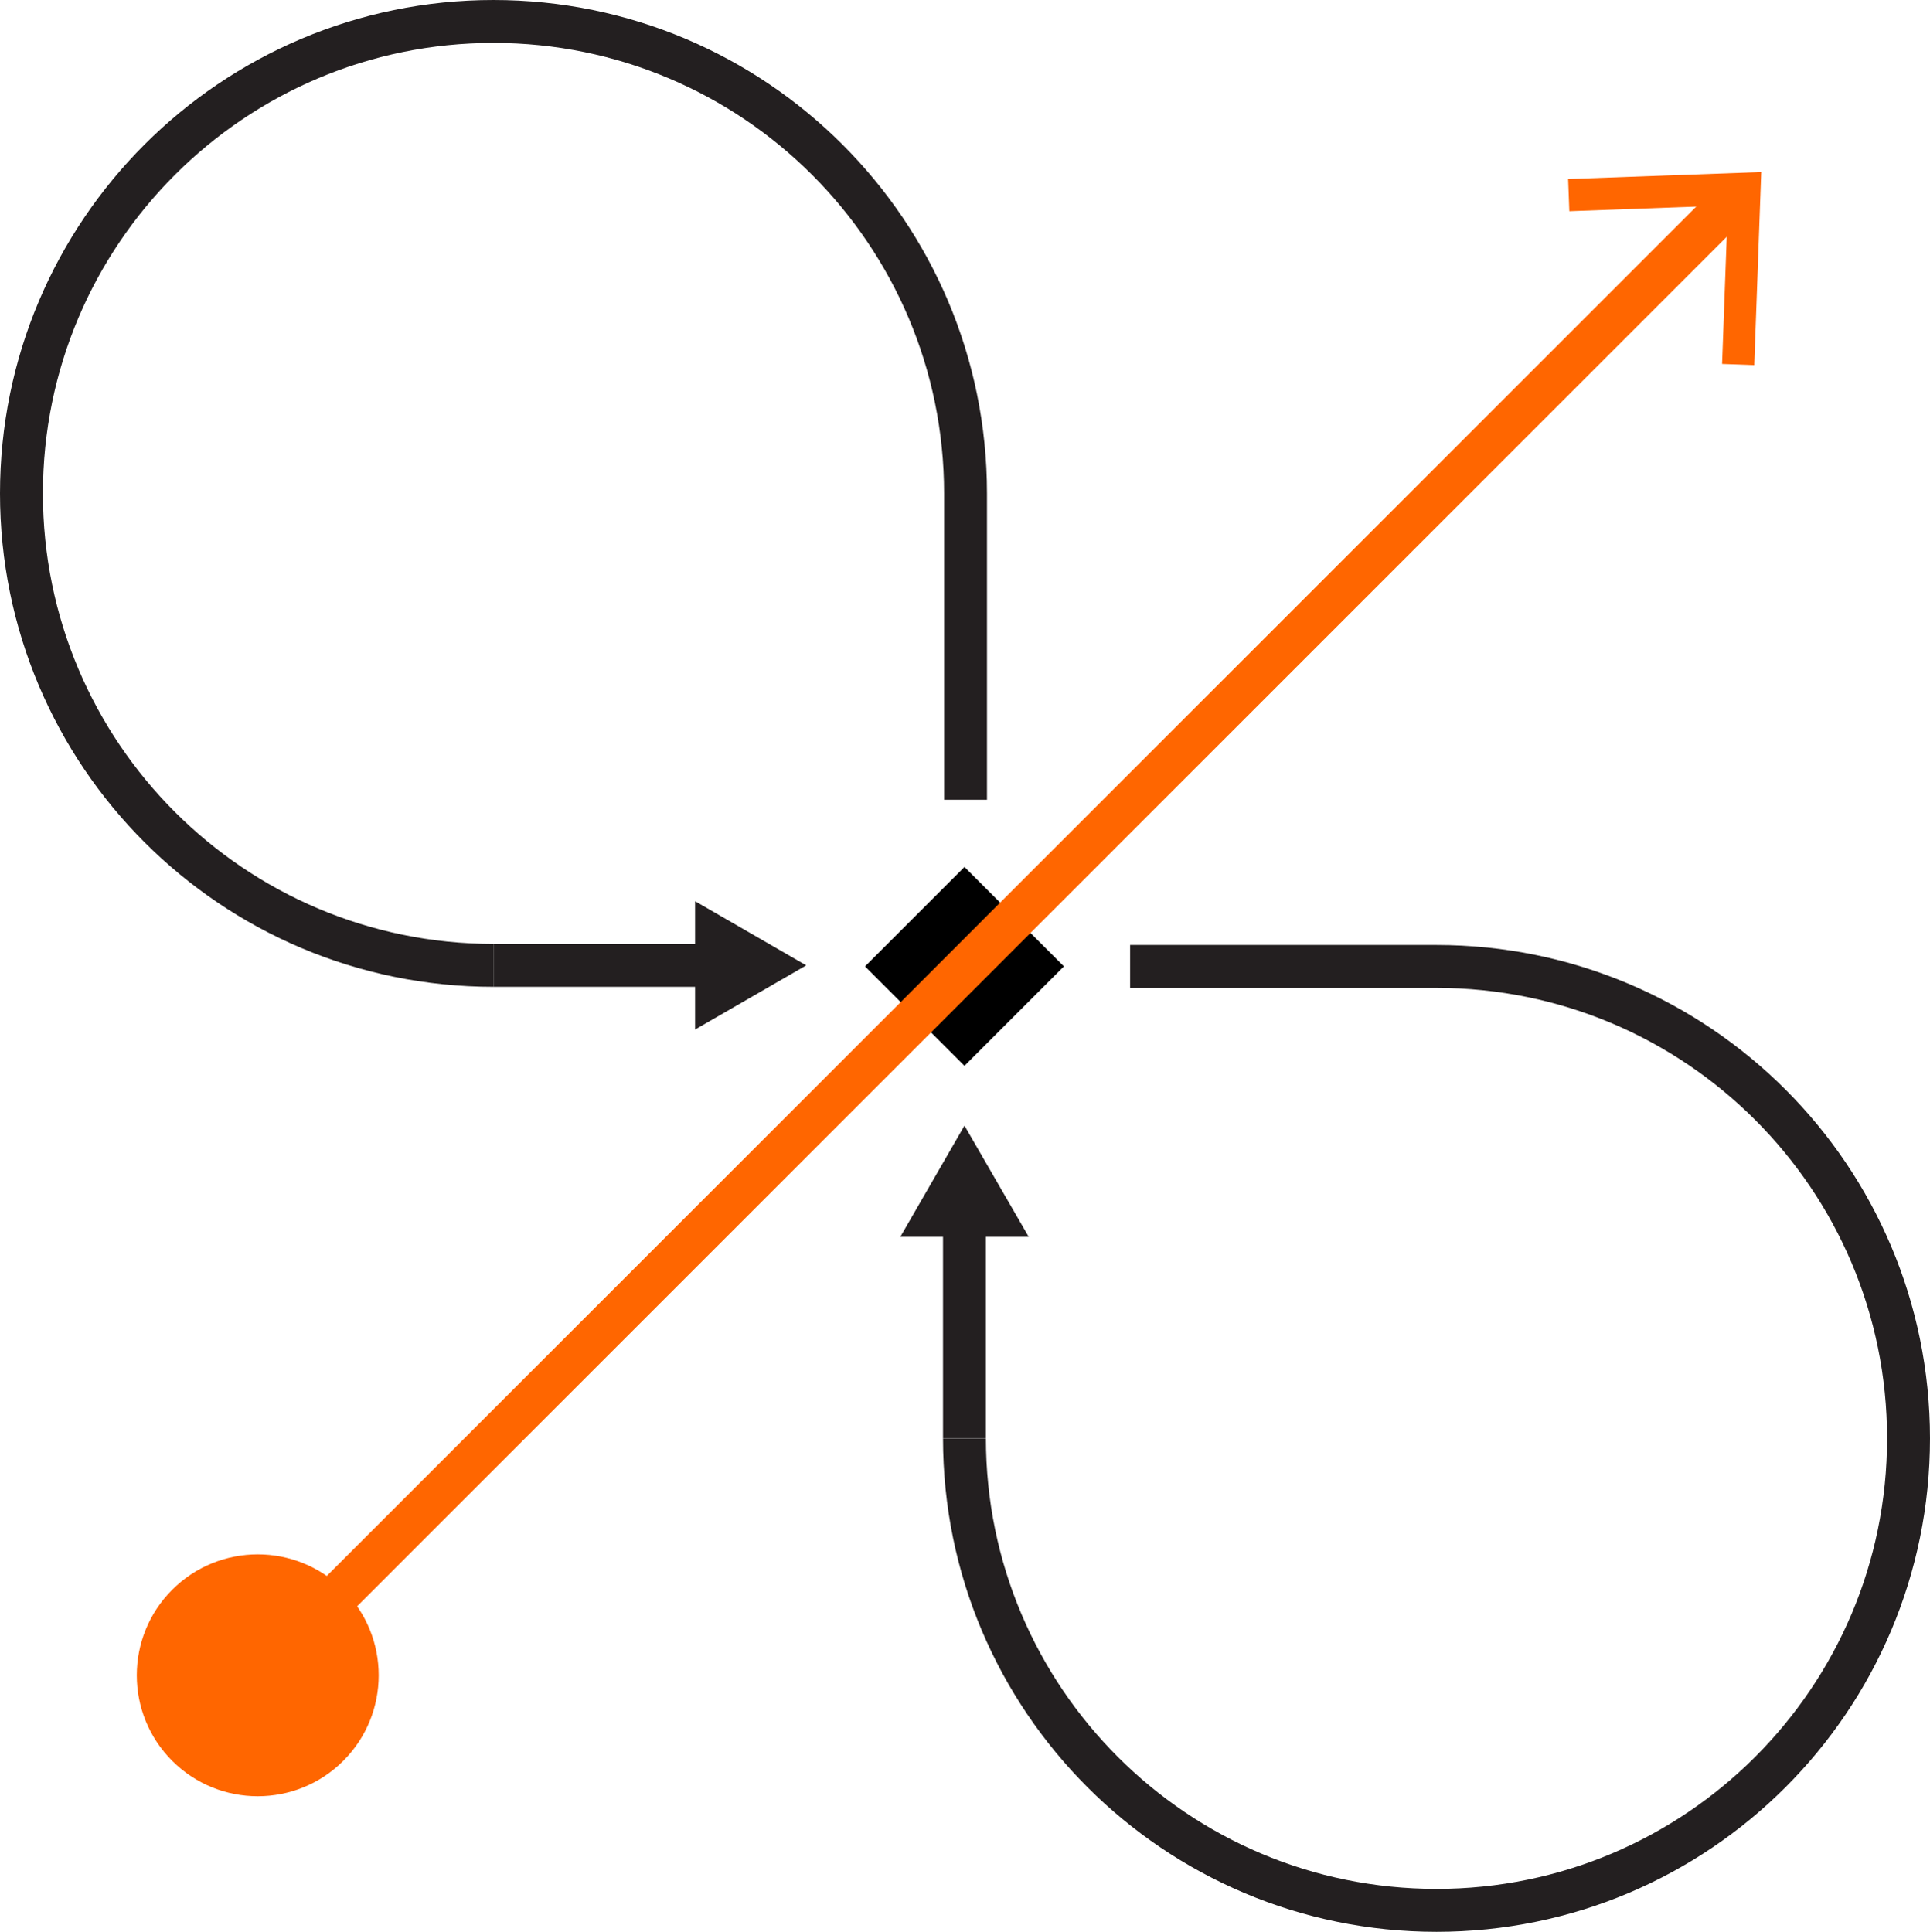
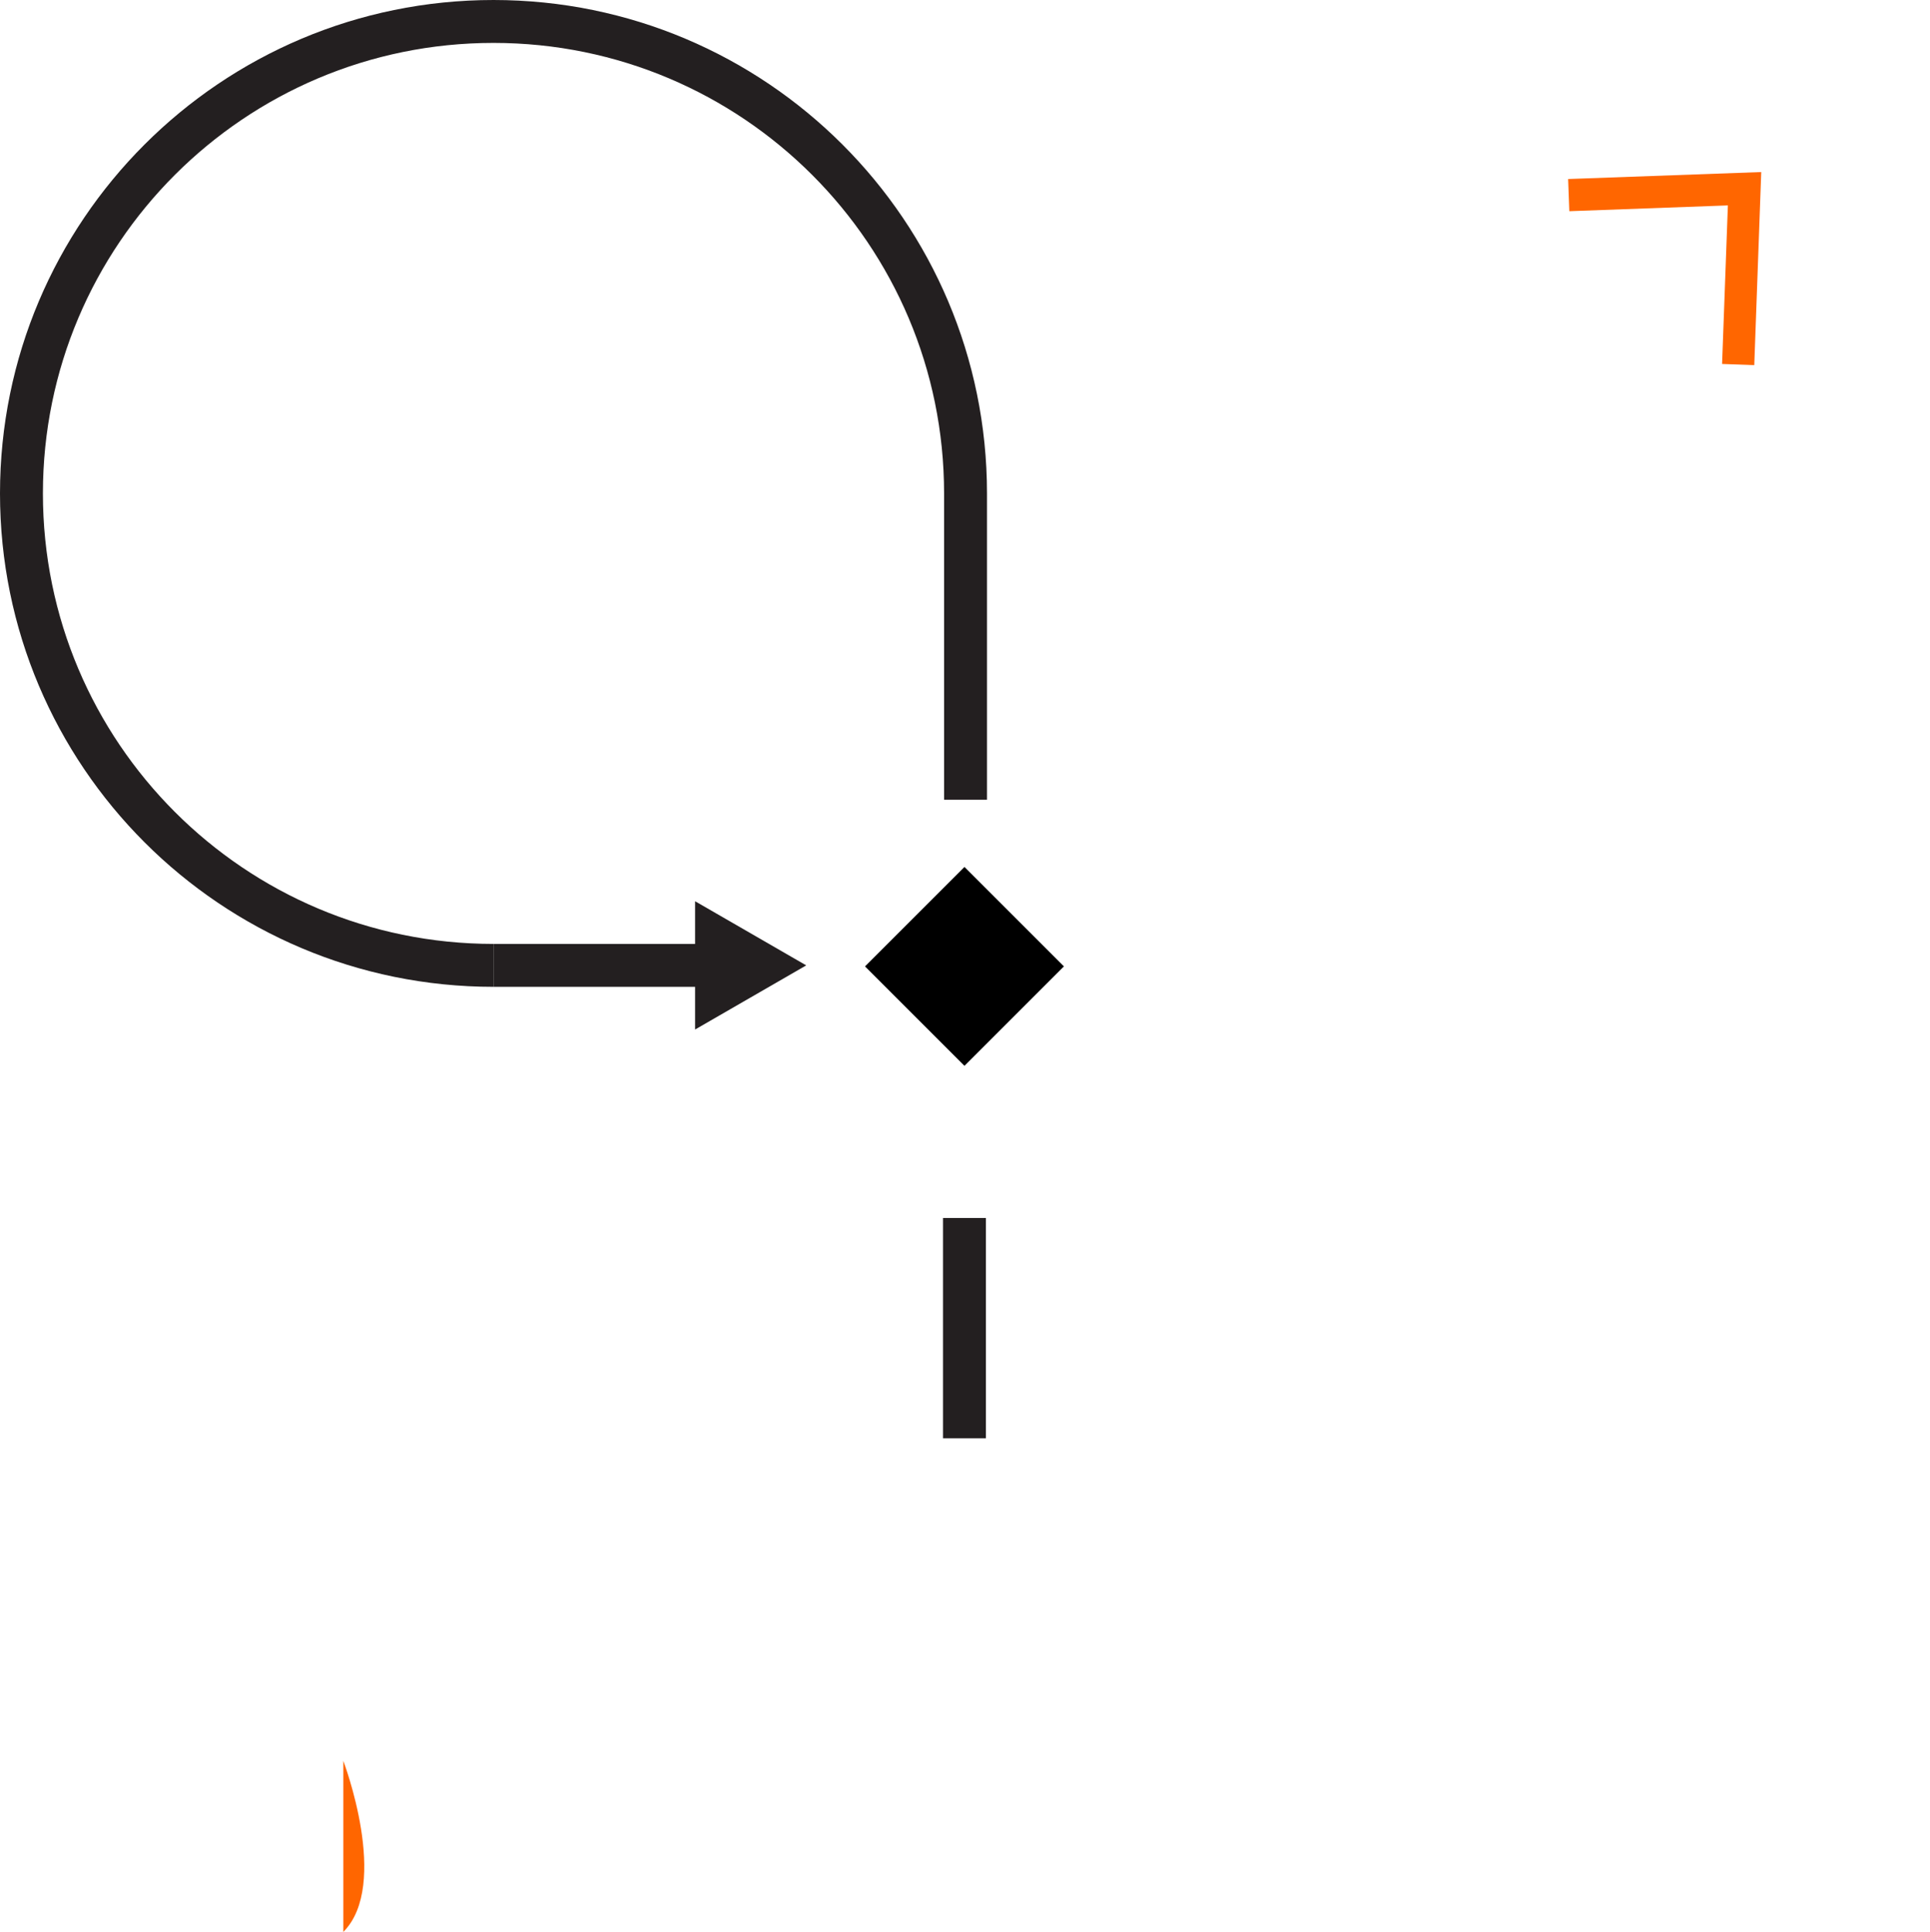
<svg xmlns="http://www.w3.org/2000/svg" id="Layer_2" data-name="Layer 2" viewBox="0 0 179.9 180.1">
  <defs>
    <style>
      .cls-1 {
        stroke: #231f20;
      }

      .cls-1, .cls-2 {
        fill: none;
        stroke-miterlimit: 10;
        stroke-width: 4px;
      }

      .cls-3 {
        fill: #f60;
      }

      .cls-4 {
        fill: #231f20;
      }

      .cls-2 {
        stroke: #f60;
      }
    </style>
  </defs>
  <g id="Layer_1-2" data-name="Layer 1">
    <rect x="83.35" y="83.54" width="13.11" height="13.11" transform="translate(-37.38 89.96) rotate(-45)" />
-     <path class="cls-1" d="M105.34,90.1h28.56c24.3,0,44,19.7,44,44s-19.7,44-44,44-44-19.7-44-44" />
    <g>
      <path class="cls-1" d="M89.9,113.55v20.54-20.54Z" />
-       <polygon class="cls-4" points="95.89 115.31 89.9 104.94 83.92 115.31 95.89 115.31" />
    </g>
    <path class="cls-1" d="M90,74.56v-28.56c0-24.3-19.7-44-44-44S2,21.7,2,46s19.7,44,44,44" />
    <g>
      <path class="cls-1" d="M66.54,90h-20.54,20.54Z" />
      <polygon class="cls-4" points="64.79 95.98 75.15 90 64.79 84.02 64.79 95.98" />
    </g>
    <g>
      <line class="cls-4" x1="16.04" y1="164.16" x2="164.17" y2="16.03" />
      <g>
-         <line class="cls-2" x1="23.62" y1="156.59" x2="161.87" y2="18.33" />
-         <path class="cls-3" d="M32,164.16c-4.4,4.4-11.55,4.4-15.95,0-4.4-4.4-4.4-11.55,0-15.95,4.4-4.4,11.55-4.4,15.95,0s4.4,11.55,0,15.95Z" />
+         <path class="cls-3" d="M32,164.16s4.4,11.55,0,15.95Z" />
        <polygon class="cls-3" points="163.52 34.04 160.52 33.93 161.06 19.15 146.28 19.69 146.17 16.69 164.17 16.04 163.52 34.04" />
      </g>
    </g>
  </g>
</svg>